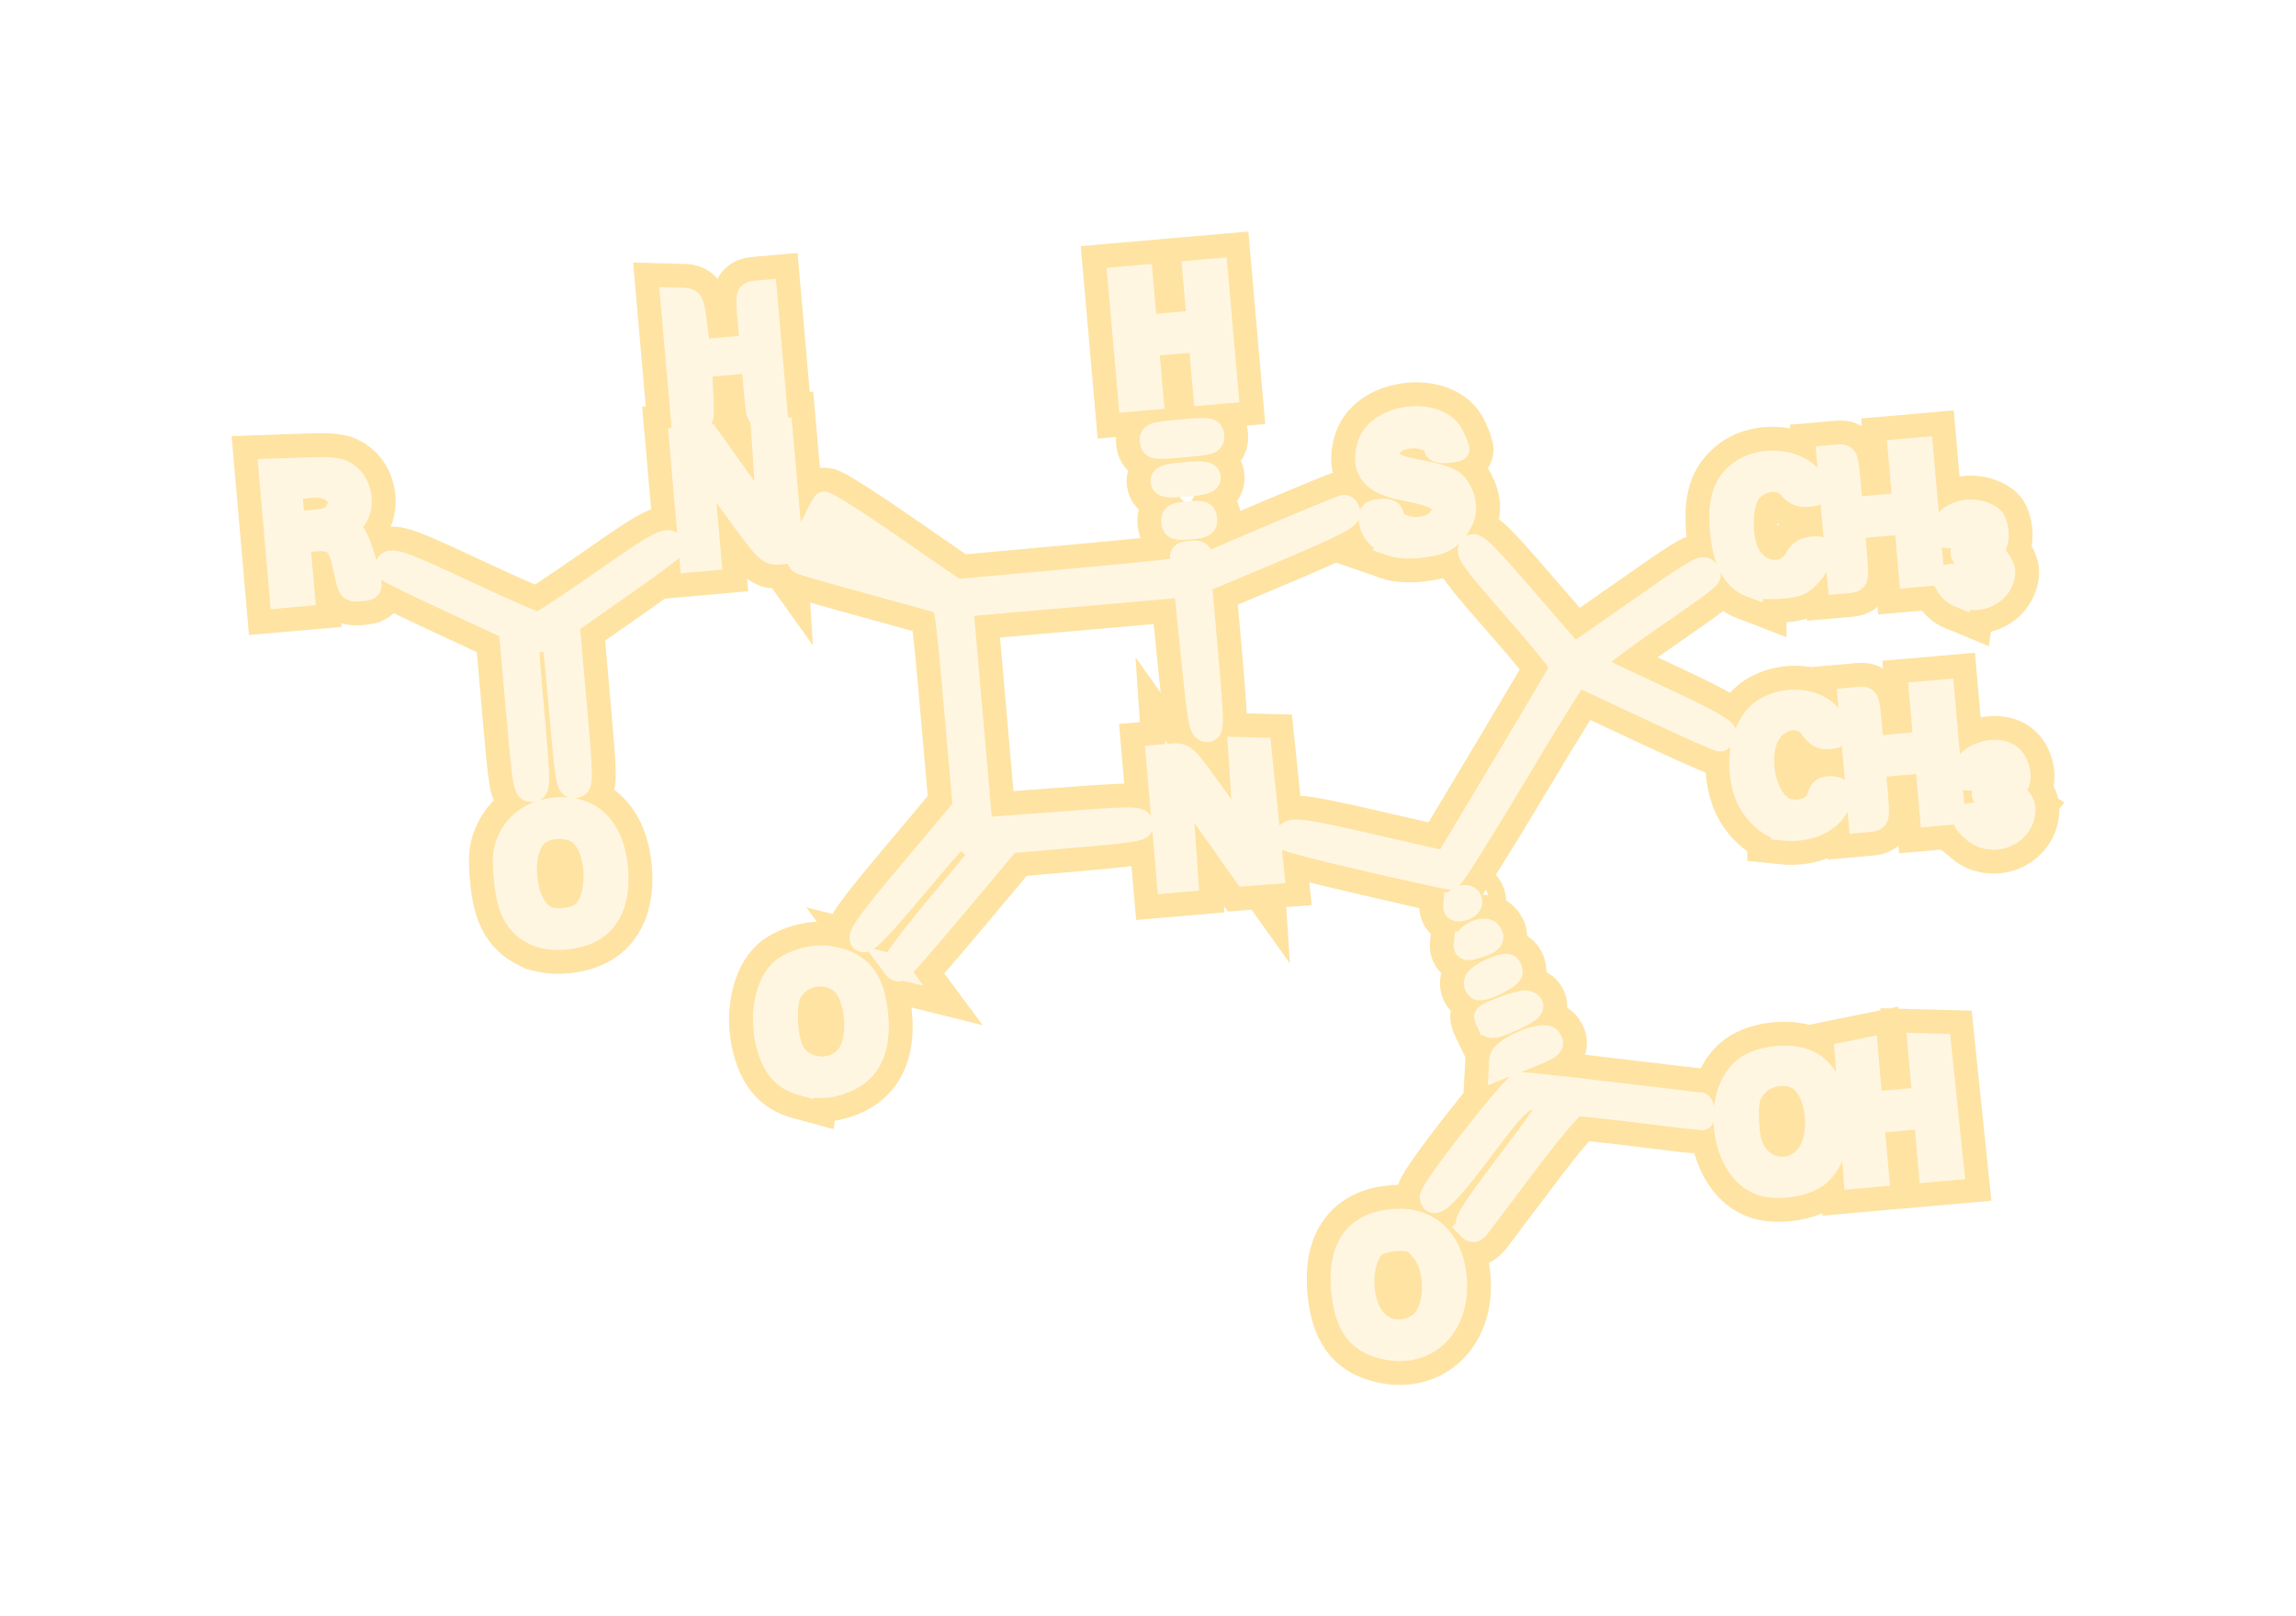
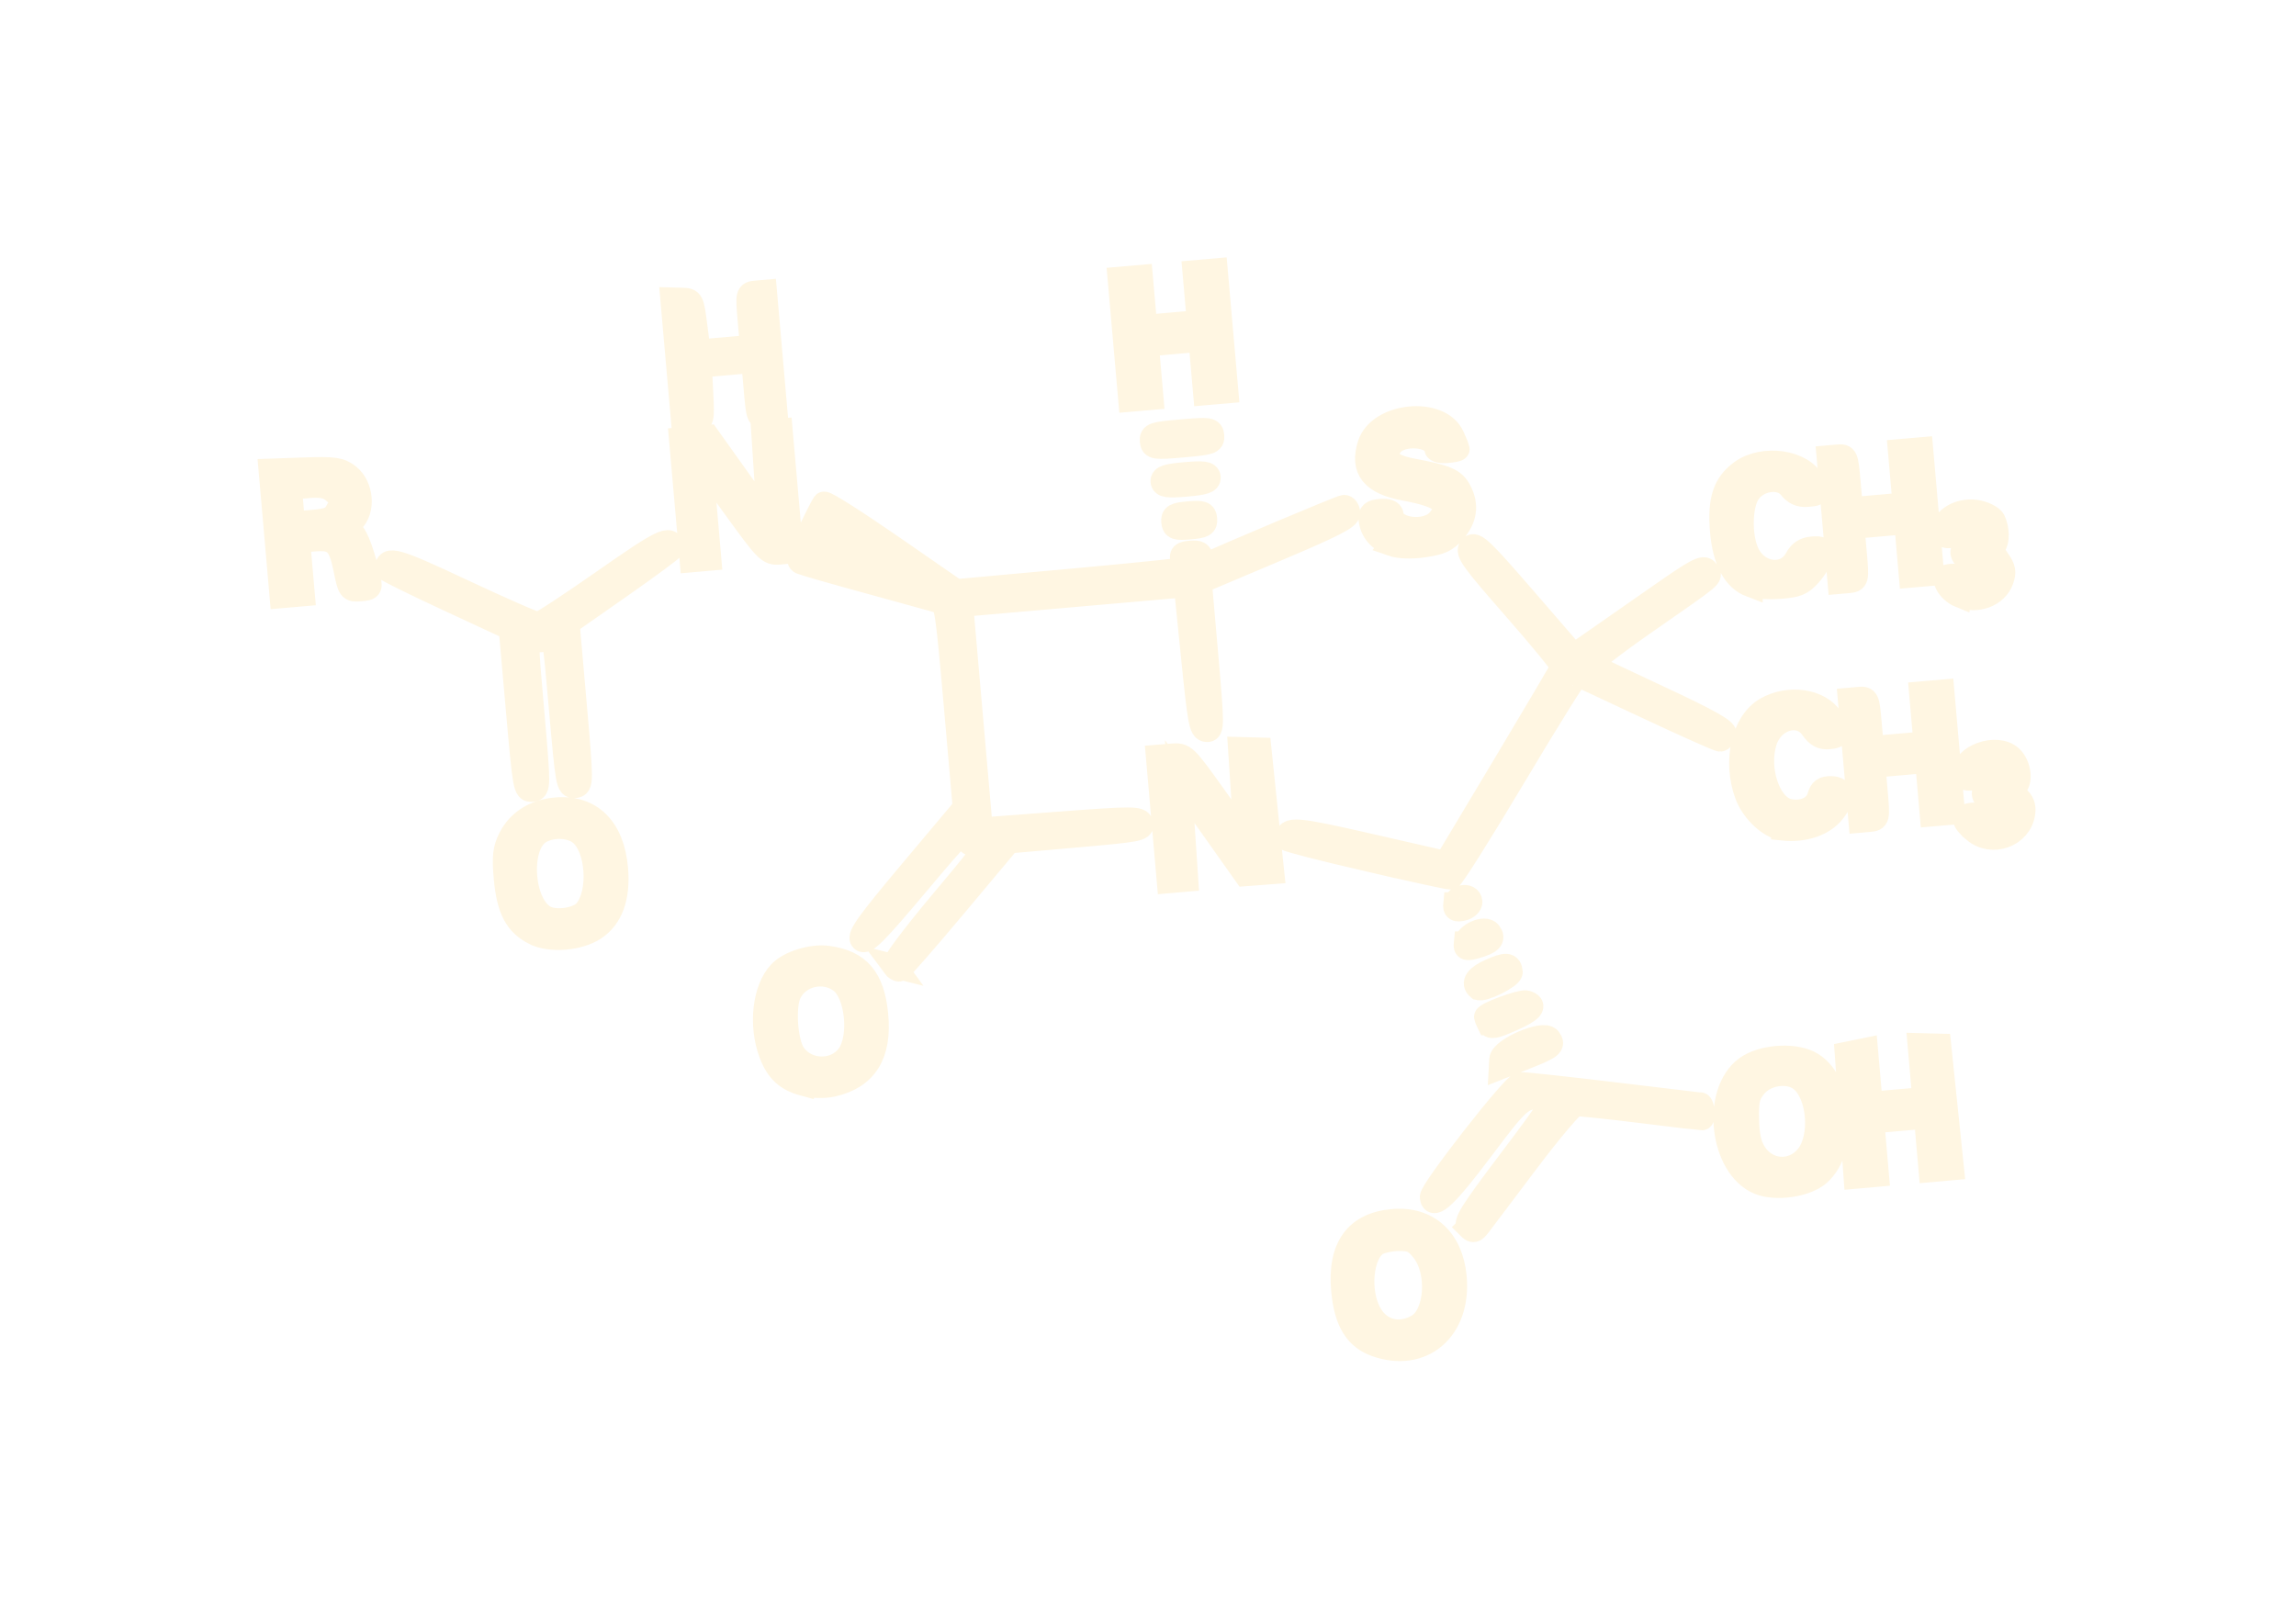
<svg xmlns="http://www.w3.org/2000/svg" xmlns:ns1="http://sodipodi.sourceforge.net/DTD/sodipodi-0.dtd" xmlns:ns2="http://www.inkscape.org/namespaces/inkscape" version="1.1" id="svg721" width="96.282" height="67.79" viewBox="0 0 96.282 67.79" ns1:docname="ExploreVoyager.svg" ns2:export-filename="SRScattering.svg" ns2:export-xdpi="72" ns2:export-ydpi="72" ns2:version="1.2.2 (732a01da63, 2022-12-09)" xml:space="preserve">
  <defs id="defs725">
    <filter ns2:collect="always" style="color-interpolation-filters:sRGB" id="filter11538" x="-0.154" y="-0.251" width="1.31" height="1.498">
      <feGaussianBlur ns2:collect="always" stdDeviation="4.046" id="feGaussianBlur11540" />
    </filter>
  </defs>
  <ns1:namedview id="namedview723" pagecolor="#505050" bordercolor="#eeeeee" borderopacity="1" ns2:showpageshadow="0" ns2:pageopacity="0" ns2:pagecheckerboard="0" ns2:deskcolor="#505050" showgrid="false" ns2:zoom="0.28652571" ns2:cx="-300.14759" ns2:cy="195.44494" ns2:current-layer="svg721" />
  <g id="g10982" ns2:label="penicillin" transform="translate(269.525,68.362)">
-     <path style="fill:#000000;stroke:#fee3a2;stroke-width:3;stroke-dasharray:none;stroke-opacity:1;filter:url(#filter11538)" d="m -211.818,-11.951 c -0.848,-0.299 -1.273,-1.004 -1.387,-2.305 -0.156,-1.783 0.549,-2.76 2.09,-2.894 1.456,-0.127 2.449,0.773 2.595,2.348 0.203,2.191 -1.354,3.536 -3.299,2.851 z m 1.736,-0.791 c 0.81,-0.458 0.937,-2.289 0.221,-3.178 -0.321,-0.398 -0.492,-0.477 -1.015,-0.469 -0.346,0.005 -0.765,0.098 -0.931,0.207 -0.652,0.426 -0.79,2.037 -0.254,2.952 0.422,0.719 1.222,0.916 1.979,0.488 z m 2.147,-4.147 c -0.177,-0.179 0.081,-0.596 1.711,-2.755 1.787,-2.368 1.895,-2.548 1.556,-2.612 -0.976,-0.184 -1.053,-0.124 -2.728,2.105 -1.449,1.929 -2.047,2.502 -2.09,2.005 -0.026,-0.296 3.431,-4.721 3.707,-4.745 0.143,-0.013 1.884,0.174 3.868,0.414 1.984,0.24 3.641,0.434 3.683,0.431 0.041,-0.004 0.087,0.128 0.101,0.292 0.014,0.164 -2e-4,0.301 -0.033,0.304 -0.032,0.003 -1.18,-0.134 -2.55,-0.304 -1.37,-0.17 -2.602,-0.299 -2.738,-0.287 -0.136,0.012 -1.052,1.092 -2.037,2.401 -0.984,1.308 -1.891,2.51 -2.015,2.671 -0.201,0.259 -0.249,0.268 -0.435,0.08 z m 12.18,-1.862 c -1.591,-0.652 -1.944,-3.784 -0.544,-4.816 0.637,-0.469 1.925,-0.582 2.634,-0.231 1.391,0.689 1.644,3.602 0.407,4.683 -0.536,0.469 -1.794,0.651 -2.498,0.363 z m 2.003,-1.092 c 0.67,-0.799 0.517,-2.65 -0.268,-3.245 -0.515,-0.39 -1.451,-0.255 -1.894,0.273 -0.306,0.365 -0.365,0.603 -0.346,1.398 0.017,0.694 0.103,1.084 0.313,1.416 0.514,0.811 1.584,0.888 2.196,0.158 z m 1.851,-1.74 -0.185,-2.583 0.407,-0.083 0.407,-0.083 0.099,1.131 0.099,1.131 1.121,-0.098 1.121,-0.098 -0.099,-1.131 -0.099,-1.131 0.415,0.011 0.415,0.011 0.267,2.575 0.267,2.575 -0.452,0.04 -0.452,0.04 -0.098,-1.121 -0.098,-1.121 -1.121,0.098 -1.121,0.098 0.098,1.121 0.098,1.121 -0.452,0.04 -0.452,0.04 z m -14.673,-2.338 c 0.024,-0.43 1.779,-1.184 2.016,-0.866 0.2,0.268 0.087,0.355 -1.042,0.8 l -0.992,0.391 z m -29.241,1.031 c -0.727,-0.196 -1.114,-0.555 -1.389,-1.29 -0.445,-1.19 -0.271,-2.706 0.392,-3.398 0.398,-0.415 1.343,-0.704 2.005,-0.613 1.3,0.179 1.882,0.865 2.029,2.39 0.16,1.662 -0.438,2.624 -1.83,2.942 -0.352,0.08 -0.839,0.068 -1.207,-0.032 z m 1.871,-1.205 c 0.553,-0.762 0.359,-2.608 -0.328,-3.112 -0.716,-0.526 -1.771,-0.275 -2.146,0.51 -0.263,0.551 -0.16,2.045 0.175,2.542 0.529,0.784 1.75,0.816 2.299,0.06 z m 26.842,-1.342 c -0.058,-0.119 -0.107,-0.238 -0.11,-0.266 -0.011,-0.127 1.483,-0.675 1.684,-0.618 0.434,0.124 0.245,0.348 -0.609,0.723 -0.744,0.326 -0.874,0.348 -0.965,0.161 z m -0.43,-1.481 c -0.252,-0.212 -0.067,-0.476 0.515,-0.733 0.649,-0.287 0.816,-0.275 0.846,0.06 0.018,0.2 -1.204,0.803 -1.36,0.673 z m -0.531,-1.877 c 0.039,-0.37 0.806,-0.709 1.004,-0.443 0.189,0.253 0.048,0.402 -0.546,0.576 -0.419,0.123 -0.484,0.104 -0.459,-0.133 z m -23.978,0.957 c -0.068,-0.091 0.761,-1.205 1.978,-2.659 2.023,-2.415 2.079,-2.501 1.612,-2.46 -0.428,0.037 -0.488,-0.005 -0.52,-0.367 -0.032,-0.364 -0.265,-0.136 -2.127,2.079 -1.681,2.001 -2.128,2.451 -2.278,2.299 -0.149,-0.151 0.27,-0.734 2.058,-2.862 l 2.245,-2.673 -0.375,-4.284 c -0.345,-3.941 -0.397,-4.291 -0.646,-4.365 -0.149,-0.045 -1.475,-0.41 -2.947,-0.813 -1.472,-0.402 -2.773,-0.775 -2.892,-0.829 -0.168,-0.076 -0.097,-0.343 0.33,-1.231 0.3,-0.624 0.584,-1.18 0.631,-1.237 0.047,-0.057 1.314,0.746 2.814,1.784 l 2.727,1.887 5.052,-0.46 c 2.778,-0.253 4.938,-0.48 4.8,-0.504 -0.139,-0.024 -0.298,-0.172 -0.354,-0.328 -0.083,-0.234 -0.024,-0.291 0.333,-0.322 0.342,-0.03 0.44,0.029 0.462,0.277 0.017,0.19 0.099,0.281 0.208,0.228 0.729,-0.35 5.629,-2.413 5.761,-2.424 0.091,-0.008 0.174,0.103 0.185,0.247 0.015,0.209 -0.616,0.531 -3.101,1.581 l -3.121,1.319 0.273,3.122 c 0.253,2.893 0.254,3.12 0.007,3.095 -0.241,-0.025 -0.294,-0.309 -0.572,-3.049 l -0.305,-3.022 -4.706,0.412 -4.706,0.412 0.412,4.707 0.412,4.707 3.328,-0.251 c 3.032,-0.229 3.335,-0.228 3.401,0.006 0.068,0.238 -0.141,0.276 -2.743,0.504 l -2.816,0.247 -2.247,2.683 c -1.236,1.475 -2.295,2.687 -2.352,2.692 -0.058,0.005 -0.158,-0.061 -0.222,-0.148 z m 23.537,-2.598 c 0.035,-0.335 0.614,-0.43 0.642,-0.106 0.011,0.123 -0.136,0.26 -0.326,0.304 -0.268,0.062 -0.339,0.018 -0.317,-0.198 z m 21.768,-3.08 c -0.508,-0.427 -0.525,-0.639 -0.053,-0.68 0.206,-0.018 0.379,0.032 0.386,0.112 0.007,0.079 0.152,0.204 0.322,0.277 0.248,0.106 0.369,0.062 0.607,-0.223 l 0.298,-0.355 -0.364,-0.245 c -0.2,-0.135 -0.457,-0.237 -0.571,-0.227 -0.114,0.01 -0.217,-0.083 -0.227,-0.206 -0.011,-0.123 0.101,-0.235 0.249,-0.248 0.62,-0.054 0.796,-0.877 0.215,-1.007 -0.244,-0.054 -0.399,0.019 -0.566,0.265 -0.265,0.393 -0.696,0.487 -0.725,0.158 -0.065,-0.74 1.374,-1.255 1.968,-0.705 0.354,0.328 0.442,1.035 0.156,1.252 -0.178,0.136 -0.163,0.196 0.107,0.423 0.225,0.189 0.298,0.38 0.256,0.671 -0.138,0.944 -1.311,1.366 -2.058,0.739 z m -25.461,1.203 c -1.84,-0.426 -3.347,-0.813 -3.35,-0.86 -0.028,-0.468 0.321,-0.441 3.425,0.269 l 3.231,0.739 2.424,-4.048 c 1.333,-2.226 2.441,-4.106 2.462,-4.177 0.021,-0.071 -0.88,-1.176 -2.002,-2.455 -1.767,-2.015 -2.013,-2.357 -1.845,-2.558 0.169,-0.201 0.471,0.087 2.258,2.153 l 2.063,2.385 0.799,-0.553 c 0.439,-0.304 1.659,-1.155 2.711,-1.891 1.629,-1.14 1.935,-1.305 2.067,-1.112 0.184,0.27 0.414,0.077 -2.615,2.19 -1.311,0.915 -2.327,1.705 -2.257,1.756 0.07,0.051 1.378,0.675 2.907,1.386 2.003,0.932 2.762,1.357 2.716,1.518 -0.035,0.123 -0.119,0.229 -0.187,0.235 -0.067,0.006 -1.418,-0.596 -3.001,-1.338 -1.583,-0.742 -2.921,-1.368 -2.974,-1.392 -0.052,-0.024 -1.241,1.881 -2.642,4.233 -1.401,2.352 -2.615,4.281 -2.697,4.285 -0.082,0.005 -1.655,-0.34 -3.494,-0.766 z m -34.898,3.104 c -0.776,-0.385 -1.106,-1.007 -1.224,-2.309 -0.083,-0.908 -0.046,-1.23 0.19,-1.695 0.352,-0.695 1.036,-1.124 1.914,-1.201 1.455,-0.127 2.378,0.782 2.528,2.49 0.104,1.191 -0.209,2.053 -0.914,2.514 -0.657,0.43 -1.838,0.525 -2.493,0.201 z m 2.125,-0.938 c 0.642,-0.765 0.523,-2.636 -0.207,-3.248 -0.418,-0.35 -1.244,-0.374 -1.74,-0.05 -0.921,0.602 -0.722,3.101 0.284,3.574 0.469,0.221 1.371,0.071 1.663,-0.276 z m 50.217,-3.458 c -0.55,-0.057 -1.273,-0.733 -1.528,-1.428 -0.513,-1.399 -0.147,-3.025 0.807,-3.584 0.952,-0.558 2.263,-0.367 2.749,0.402 0.382,0.603 0.363,0.741 -0.11,0.781 -0.3,0.025 -0.491,-0.08 -0.705,-0.39 -0.514,-0.744 -1.655,-0.421 -1.967,0.557 -0.367,1.152 0.145,2.699 0.962,2.904 0.586,0.147 1.166,-0.104 1.296,-0.562 0.088,-0.31 0.198,-0.39 0.526,-0.381 0.496,0.013 0.529,0.409 0.084,0.982 -0.416,0.536 -1.228,0.812 -2.114,0.72 z m -25.991,-0.405 -0.229,-2.616 0.561,-0.046 c 0.559,-0.046 0.565,-0.04 1.849,1.757 l 1.288,1.803 -0.126,-1.918 -0.126,-1.918 0.411,0.011 0.411,0.011 0.267,2.575 0.267,2.575 -0.565,0.043 -0.565,0.043 -1.376,-1.944 -1.376,-1.944 0.139,2.059 0.138,2.059 -0.37,0.032 -0.37,0.032 -0.229,-2.616 z m 29.011,-2.466 -0.223,-2.542 0.374,-0.033 c 0.363,-0.032 0.376,-0.003 0.465,1.014 l 0.092,1.047 1.121,-0.098 1.121,-0.098 -0.092,-1.047 -0.092,-1.047 0.449,-0.039 0.449,-0.039 0.223,2.542 0.223,2.542 -0.449,0.039 -0.449,0.039 -0.098,-1.121 -0.098,-1.121 -1.121,0.098 -1.121,0.098 0.098,1.121 c 0.096,1.096 0.09,1.122 -0.276,1.154 l -0.374,0.033 z m -56.081,-2.13 -0.3,-3.401 -2.589,-1.201 c -1.424,-0.66 -2.591,-1.236 -2.594,-1.279 -0.03,-0.52 0.359,-0.408 3.178,0.917 1.636,0.769 3.061,1.391 3.168,1.383 0.107,-0.008 1.354,-0.827 2.771,-1.819 2.423,-1.697 2.794,-1.876 2.853,-1.377 0.005,0.044 -0.981,0.773 -2.191,1.62 l -2.2,1.539 0.298,3.405 c 0.29,3.305 0.289,3.406 -7.6e-4,3.431 -0.29,0.025 -0.308,-0.073 -0.581,-3.193 -0.278,-3.173 -0.286,-3.217 -0.567,-3.033 -0.203,0.132 -0.376,0.147 -0.598,0.052 -0.309,-0.132 -0.309,-0.088 -0.031,3.086 0.273,3.12 0.273,3.22 -0.017,3.246 -0.29,0.025 -0.308,-0.074 -0.599,-3.375 z m 60.464,-4.772 c -0.206,-0.084 -0.443,-0.3 -0.527,-0.479 -0.131,-0.279 -0.102,-0.33 0.201,-0.357 0.194,-0.017 0.403,0.071 0.463,0.195 0.072,0.148 0.252,0.197 0.518,0.143 0.321,-0.066 0.41,-0.172 0.419,-0.5 0.01,-0.36 -0.053,-0.424 -0.455,-0.469 -0.616,-0.068 -0.693,-0.556 -0.107,-0.676 0.323,-0.066 0.4,-0.16 0.374,-0.457 -0.039,-0.446 -0.568,-0.547 -0.837,-0.16 -0.206,0.297 -0.727,0.374 -0.747,0.11 -0.043,-0.576 0.758,-1.024 1.514,-0.845 0.276,0.065 0.551,0.218 0.611,0.34 0.169,0.346 0.18,0.868 0.024,1.054 -0.099,0.118 -0.05,0.302 0.16,0.603 0.25,0.359 0.277,0.503 0.157,0.841 -0.228,0.645 -1.049,0.949 -1.768,0.655 z m -8.757,-0.433 c -0.691,-0.262 -1.105,-1.039 -1.21,-2.27 -0.11,-1.303 0.106,-1.973 0.803,-2.487 0.922,-0.68 2.588,-0.441 3.01,0.43 0.244,0.503 0.247,0.496 -0.241,0.538 -0.298,0.026 -0.519,-0.074 -0.715,-0.322 -0.399,-0.506 -1.378,-0.359 -1.761,0.264 -0.326,0.529 -0.35,1.748 -0.048,2.449 0.416,0.967 1.623,1.131 2.079,0.282 0.146,-0.271 0.347,-0.405 0.652,-0.431 0.387,-0.034 0.433,0.004 0.374,0.306 -0.037,0.19 -0.248,0.547 -0.47,0.794 -0.346,0.386 -0.524,0.459 -1.261,0.515 -0.472,0.036 -1.017,0.005 -1.212,-0.069 z m 3.49,-2.757 -0.229,-2.616 0.374,-0.033 c 0.365,-0.032 0.376,-0.008 0.472,1.089 l 0.098,1.121 1.121,-0.098 1.121,-0.098 -0.098,-1.121 -0.098,-1.121 0.449,-0.039 0.449,-0.039 0.229,2.616 0.229,2.616 -0.449,0.039 -0.449,0.039 -0.098,-1.121 -0.098,-1.121 -1.121,0.098 -1.121,0.098 0.098,1.121 c 0.096,1.096 0.09,1.122 -0.276,1.154 l -0.374,0.033 z m -18.541,1.036 c -0.532,-0.187 -0.852,-0.565 -0.895,-1.056 -0.021,-0.243 0.068,-0.317 0.421,-0.348 0.276,-0.024 0.455,0.038 0.466,0.162 0.058,0.661 1.478,0.824 1.978,0.227 0.56,-0.667 0.18,-1.016 -1.426,-1.311 -1.358,-0.249 -1.815,-0.819 -1.485,-1.853 0.409,-1.285 2.951,-1.537 3.487,-0.345 0.117,0.26 0.214,0.496 0.217,0.524 0.003,0.029 -0.197,0.07 -0.444,0.092 -0.247,0.022 -0.454,-0.023 -0.461,-0.1 -0.052,-0.595 -1.466,-0.713 -1.887,-0.158 -0.398,0.525 -0.107,0.875 0.882,1.062 1.455,0.274 1.749,0.402 1.994,0.87 0.313,0.597 0.232,1.158 -0.247,1.705 -0.322,0.368 -0.558,0.477 -1.253,0.578 -0.525,0.077 -1.046,0.058 -1.348,-0.048 z m -9.171,-0.944 c -0.022,-0.255 0.073,-0.308 0.647,-0.358 0.573,-0.05 0.677,-0.015 0.699,0.24 0.022,0.255 -0.073,0.308 -0.647,0.358 -0.573,0.05 -0.677,0.015 -0.699,-0.24 z m -37.621,0.488 -0.231,-2.637 1.433,-0.05 c 1.231,-0.043 1.489,-0.006 1.831,0.263 0.567,0.446 0.652,1.452 0.161,1.912 -0.268,0.252 -0.297,0.341 -0.124,0.391 0.228,0.065 0.491,0.681 0.769,1.802 0.154,0.621 0.152,0.627 -0.299,0.666 -0.445,0.039 -0.458,0.021 -0.636,-0.858 -0.222,-1.093 -0.449,-1.307 -1.311,-1.231 l -0.662,0.058 0.098,1.121 0.098,1.121 -0.449,0.039 -0.449,0.039 z m 2.548,-0.914 c 0.262,-0.454 0.25,-0.53 -0.142,-0.858 -0.238,-0.2 -0.525,-0.255 -1.073,-0.207 l -0.748,0.065 0.066,0.748 0.066,0.748 0.814,-0.071 c 0.671,-0.059 0.849,-0.133 1.017,-0.424 z m 14.654,-0.497 -0.223,-2.542 0.568,-0.05 0.568,-0.05 1.28,1.794 1.28,1.794 -0.124,-1.896 -0.124,-1.896 0.369,-0.032 0.369,-0.032 0.223,2.542 0.223,2.542 -0.488,0.043 c -0.468,0.041 -0.547,-0.038 -1.898,-1.905 l -1.41,-1.948 0.179,2.056 0.179,2.056 -0.374,0.033 -0.374,0.033 -0.223,-2.542 z m 19.97,-0.77 c -0.015,-0.176 0.188,-0.242 0.952,-0.309 0.764,-0.067 0.976,-0.037 0.991,0.139 0.015,0.176 -0.188,0.242 -0.952,0.309 -0.764,0.067 -0.976,0.037 -0.991,-0.139 z m -0.45,-1.693 c -0.024,-0.276 0.073,-0.308 1.245,-0.41 1.171,-0.103 1.273,-0.088 1.297,0.188 0.024,0.276 -0.073,0.308 -1.245,0.41 -1.171,0.103 -1.273,0.088 -1.297,-0.188 z m -1.127,-4.27 -0.223,-2.542 0.449,-0.039 0.449,-0.039 0.092,1.047 0.092,1.047 1.121,-0.098 1.121,-0.098 -0.092,-1.047 -0.092,-1.047 0.449,-0.039 0.449,-0.039 0.223,2.542 0.223,2.542 -0.449,0.039 -0.449,0.039 -0.098,-1.121 -0.098,-1.121 -1.121,0.098 -1.121,0.098 0.098,1.121 0.098,1.121 -0.449,0.039 -0.449,0.039 z m -18.747,0.964 -0.231,-2.636 0.415,0.011 c 0.406,0.011 0.418,0.036 0.554,1.091 l 0.139,1.08 1.115,-0.098 1.115,-0.098 -0.098,-1.121 c -0.096,-1.096 -0.09,-1.122 0.276,-1.154 l 0.374,-0.033 0.229,2.616 0.229,2.616 -0.374,0.033 c -0.368,0.032 -0.376,0.013 -0.479,-1.163 l -0.105,-1.196 -1.115,0.098 -1.115,0.098 0.058,1.162 c 0.057,1.144 0.051,1.164 -0.349,1.246 l -0.407,0.083 z" id="path533" />
    <path style="fill:#fff6e2;fill-opacity:1;stroke:#fff6e2;stroke-width:1;stroke-opacity:1" d="m -211.818,-11.951 c -0.848,-0.299 -1.273,-1.004 -1.387,-2.305 -0.156,-1.783 0.549,-2.76 2.09,-2.894 1.456,-0.127 2.449,0.773 2.595,2.348 0.203,2.191 -1.354,3.536 -3.299,2.851 z m 1.736,-0.791 c 0.81,-0.458 0.937,-2.289 0.221,-3.178 -0.321,-0.398 -0.492,-0.477 -1.015,-0.469 -0.346,0.005 -0.765,0.098 -0.931,0.207 -0.652,0.426 -0.79,2.037 -0.254,2.952 0.422,0.719 1.222,0.916 1.979,0.488 z m 2.147,-4.147 c -0.177,-0.179 0.081,-0.596 1.711,-2.755 1.787,-2.368 1.895,-2.548 1.556,-2.612 -0.976,-0.184 -1.053,-0.124 -2.728,2.105 -1.449,1.929 -2.047,2.502 -2.09,2.005 -0.026,-0.296 3.431,-4.721 3.707,-4.745 0.143,-0.013 1.884,0.174 3.868,0.414 1.984,0.24 3.641,0.434 3.683,0.431 0.041,-0.004 0.087,0.128 0.101,0.292 0.014,0.164 -2e-4,0.301 -0.033,0.304 -0.032,0.003 -1.18,-0.134 -2.55,-0.304 -1.37,-0.17 -2.602,-0.299 -2.738,-0.287 -0.136,0.012 -1.052,1.092 -2.037,2.401 -0.984,1.308 -1.891,2.51 -2.015,2.671 -0.201,0.259 -0.249,0.268 -0.435,0.08 z m 12.18,-1.862 c -1.591,-0.652 -1.944,-3.784 -0.544,-4.816 0.637,-0.469 1.925,-0.582 2.634,-0.231 1.391,0.689 1.644,3.602 0.407,4.683 -0.536,0.469 -1.794,0.651 -2.498,0.363 z m 2.003,-1.092 c 0.67,-0.799 0.517,-2.65 -0.268,-3.245 -0.515,-0.39 -1.451,-0.255 -1.894,0.273 -0.306,0.365 -0.365,0.603 -0.346,1.398 0.017,0.694 0.103,1.084 0.313,1.416 0.514,0.811 1.584,0.888 2.196,0.158 z m 1.851,-1.74 -0.185,-2.583 0.407,-0.083 0.407,-0.083 0.099,1.131 0.099,1.131 1.121,-0.098 1.121,-0.098 -0.099,-1.131 -0.099,-1.131 0.415,0.011 0.415,0.011 0.267,2.575 0.267,2.575 -0.452,0.04 -0.452,0.04 -0.098,-1.121 -0.098,-1.121 -1.121,0.098 -1.121,0.098 0.098,1.121 0.098,1.121 -0.452,0.04 -0.452,0.04 z m -14.673,-2.338 c 0.024,-0.43 1.779,-1.184 2.016,-0.866 0.2,0.268 0.087,0.355 -1.042,0.8 l -0.992,0.391 z m -29.241,1.031 c -0.727,-0.196 -1.114,-0.555 -1.389,-1.29 -0.445,-1.19 -0.271,-2.706 0.392,-3.398 0.398,-0.415 1.343,-0.704 2.005,-0.613 1.3,0.179 1.882,0.865 2.029,2.39 0.16,1.662 -0.438,2.624 -1.83,2.942 -0.352,0.08 -0.839,0.068 -1.207,-0.032 z m 1.871,-1.205 c 0.553,-0.762 0.359,-2.608 -0.328,-3.112 -0.716,-0.526 -1.771,-0.275 -2.146,0.51 -0.263,0.551 -0.16,2.045 0.175,2.542 0.529,0.784 1.75,0.816 2.299,0.06 z m 26.842,-1.342 c -0.058,-0.119 -0.107,-0.238 -0.11,-0.266 -0.011,-0.127 1.483,-0.675 1.684,-0.618 0.434,0.124 0.245,0.348 -0.609,0.723 -0.744,0.326 -0.874,0.348 -0.965,0.161 z m -0.43,-1.481 c -0.252,-0.212 -0.067,-0.476 0.515,-0.733 0.649,-0.287 0.816,-0.275 0.846,0.06 0.018,0.2 -1.204,0.803 -1.36,0.673 z m -0.531,-1.877 c 0.039,-0.37 0.806,-0.709 1.004,-0.443 0.189,0.253 0.048,0.402 -0.546,0.576 -0.419,0.123 -0.484,0.104 -0.459,-0.133 z m -23.978,0.957 c -0.068,-0.091 0.761,-1.205 1.978,-2.659 2.023,-2.415 2.079,-2.501 1.612,-2.46 -0.428,0.037 -0.488,-0.005 -0.52,-0.367 -0.032,-0.364 -0.265,-0.136 -2.127,2.079 -1.681,2.001 -2.128,2.451 -2.278,2.299 -0.149,-0.151 0.27,-0.734 2.058,-2.862 l 2.245,-2.673 -0.375,-4.284 c -0.345,-3.941 -0.397,-4.291 -0.646,-4.365 -0.149,-0.045 -1.475,-0.41 -2.947,-0.813 -1.472,-0.402 -2.773,-0.775 -2.892,-0.829 -0.168,-0.076 -0.097,-0.343 0.33,-1.231 0.3,-0.624 0.584,-1.18 0.631,-1.237 0.047,-0.057 1.314,0.746 2.814,1.784 l 2.727,1.887 5.052,-0.46 c 2.778,-0.253 4.938,-0.48 4.8,-0.504 -0.139,-0.024 -0.298,-0.172 -0.354,-0.328 -0.083,-0.234 -0.024,-0.291 0.333,-0.322 0.342,-0.03 0.44,0.029 0.462,0.277 0.017,0.19 0.099,0.281 0.208,0.228 0.729,-0.35 5.629,-2.413 5.761,-2.424 0.091,-0.008 0.174,0.103 0.185,0.247 0.015,0.209 -0.616,0.531 -3.101,1.581 l -3.121,1.319 0.273,3.122 c 0.253,2.893 0.254,3.12 0.007,3.095 -0.241,-0.025 -0.294,-0.309 -0.572,-3.049 l -0.305,-3.022 -4.706,0.412 -4.706,0.412 0.412,4.707 0.412,4.707 3.328,-0.251 c 3.032,-0.229 3.335,-0.228 3.401,0.006 0.068,0.238 -0.141,0.276 -2.743,0.504 l -2.816,0.247 -2.247,2.683 c -1.236,1.475 -2.295,2.687 -2.352,2.692 -0.058,0.005 -0.158,-0.061 -0.222,-0.148 z m 23.537,-2.598 c 0.035,-0.335 0.614,-0.43 0.642,-0.106 0.011,0.123 -0.136,0.26 -0.326,0.304 -0.268,0.062 -0.339,0.018 -0.317,-0.198 z m 21.768,-3.08 c -0.508,-0.427 -0.525,-0.639 -0.053,-0.68 0.206,-0.018 0.379,0.032 0.386,0.112 0.007,0.079 0.152,0.204 0.322,0.277 0.248,0.106 0.369,0.062 0.607,-0.223 l 0.298,-0.355 -0.364,-0.245 c -0.2,-0.135 -0.457,-0.237 -0.571,-0.227 -0.114,0.01 -0.217,-0.083 -0.227,-0.206 -0.011,-0.123 0.101,-0.235 0.249,-0.248 0.62,-0.054 0.796,-0.877 0.215,-1.007 -0.244,-0.054 -0.399,0.019 -0.566,0.265 -0.265,0.393 -0.696,0.487 -0.725,0.158 -0.065,-0.74 1.374,-1.255 1.968,-0.705 0.354,0.328 0.442,1.035 0.156,1.252 -0.178,0.136 -0.163,0.196 0.107,0.423 0.225,0.189 0.298,0.38 0.256,0.671 -0.138,0.944 -1.311,1.366 -2.058,0.739 z m -25.461,1.203 c -1.84,-0.426 -3.347,-0.813 -3.35,-0.86 -0.028,-0.468 0.321,-0.441 3.425,0.269 l 3.231,0.739 2.424,-4.048 c 1.333,-2.226 2.441,-4.106 2.462,-4.177 0.021,-0.071 -0.88,-1.176 -2.002,-2.455 -1.767,-2.015 -2.013,-2.357 -1.845,-2.558 0.169,-0.201 0.471,0.087 2.258,2.153 l 2.063,2.385 0.799,-0.553 c 0.439,-0.304 1.659,-1.155 2.711,-1.891 1.629,-1.14 1.935,-1.305 2.067,-1.112 0.184,0.27 0.414,0.077 -2.615,2.19 -1.311,0.915 -2.327,1.705 -2.257,1.756 0.07,0.051 1.378,0.675 2.907,1.386 2.003,0.932 2.762,1.357 2.716,1.518 -0.035,0.123 -0.119,0.229 -0.187,0.235 -0.067,0.006 -1.418,-0.596 -3.001,-1.338 -1.583,-0.742 -2.921,-1.368 -2.974,-1.392 -0.052,-0.024 -1.241,1.881 -2.642,4.233 -1.401,2.352 -2.615,4.281 -2.697,4.285 -0.082,0.005 -1.655,-0.34 -3.494,-0.766 z m -34.898,3.104 c -0.776,-0.385 -1.106,-1.007 -1.224,-2.309 -0.083,-0.908 -0.046,-1.23 0.19,-1.695 0.352,-0.695 1.036,-1.124 1.914,-1.201 1.455,-0.127 2.378,0.782 2.528,2.49 0.104,1.191 -0.209,2.053 -0.914,2.514 -0.657,0.43 -1.838,0.525 -2.493,0.201 z m 2.125,-0.938 c 0.642,-0.765 0.523,-2.636 -0.207,-3.248 -0.418,-0.35 -1.244,-0.374 -1.74,-0.05 -0.921,0.602 -0.722,3.101 0.284,3.574 0.469,0.221 1.371,0.071 1.663,-0.276 z m 50.217,-3.458 c -0.55,-0.057 -1.273,-0.733 -1.528,-1.428 -0.513,-1.399 -0.147,-3.025 0.807,-3.584 0.952,-0.558 2.263,-0.367 2.749,0.402 0.382,0.603 0.363,0.741 -0.11,0.781 -0.3,0.025 -0.491,-0.08 -0.705,-0.39 -0.514,-0.744 -1.655,-0.421 -1.967,0.557 -0.367,1.152 0.145,2.699 0.962,2.904 0.586,0.147 1.166,-0.104 1.296,-0.562 0.088,-0.31 0.198,-0.39 0.526,-0.381 0.496,0.013 0.529,0.409 0.084,0.982 -0.416,0.536 -1.228,0.812 -2.114,0.72 z m -25.991,-0.405 -0.229,-2.616 0.561,-0.046 c 0.559,-0.046 0.565,-0.04 1.849,1.757 l 1.288,1.803 -0.126,-1.918 -0.126,-1.918 0.411,0.011 0.411,0.011 0.267,2.575 0.267,2.575 -0.565,0.043 -0.565,0.043 -1.376,-1.944 -1.376,-1.944 0.139,2.059 0.138,2.059 -0.37,0.032 -0.37,0.032 -0.229,-2.616 z m 29.011,-2.466 -0.223,-2.542 0.374,-0.033 c 0.363,-0.032 0.376,-0.003 0.465,1.014 l 0.092,1.047 1.121,-0.098 1.121,-0.098 -0.092,-1.047 -0.092,-1.047 0.449,-0.039 0.449,-0.039 0.223,2.542 0.223,2.542 -0.449,0.039 -0.449,0.039 -0.098,-1.121 -0.098,-1.121 -1.121,0.098 -1.121,0.098 0.098,1.121 c 0.096,1.096 0.09,1.122 -0.276,1.154 l -0.374,0.033 z m -56.081,-2.13 -0.3,-3.401 -2.589,-1.201 c -1.424,-0.66 -2.591,-1.236 -2.594,-1.279 -0.03,-0.52 0.359,-0.408 3.178,0.917 1.636,0.769 3.061,1.391 3.168,1.383 0.107,-0.008 1.354,-0.827 2.771,-1.819 2.423,-1.697 2.794,-1.876 2.853,-1.377 0.005,0.044 -0.981,0.773 -2.191,1.62 l -2.2,1.539 0.298,3.405 c 0.29,3.305 0.289,3.406 -7.6e-4,3.431 -0.29,0.025 -0.308,-0.073 -0.581,-3.193 -0.278,-3.173 -0.286,-3.217 -0.567,-3.033 -0.203,0.132 -0.376,0.147 -0.598,0.052 -0.309,-0.132 -0.309,-0.088 -0.031,3.086 0.273,3.12 0.273,3.22 -0.017,3.246 -0.29,0.025 -0.308,-0.074 -0.599,-3.375 z m 60.464,-4.772 c -0.206,-0.084 -0.443,-0.3 -0.527,-0.479 -0.131,-0.279 -0.102,-0.33 0.201,-0.357 0.194,-0.017 0.403,0.071 0.463,0.195 0.072,0.148 0.252,0.197 0.518,0.143 0.321,-0.066 0.41,-0.172 0.419,-0.5 0.01,-0.36 -0.053,-0.424 -0.455,-0.469 -0.616,-0.068 -0.693,-0.556 -0.107,-0.676 0.323,-0.066 0.4,-0.16 0.374,-0.457 -0.039,-0.446 -0.568,-0.547 -0.837,-0.16 -0.206,0.297 -0.727,0.374 -0.747,0.11 -0.043,-0.576 0.758,-1.024 1.514,-0.845 0.276,0.065 0.551,0.218 0.611,0.34 0.169,0.346 0.18,0.868 0.024,1.054 -0.099,0.118 -0.05,0.302 0.16,0.603 0.25,0.359 0.277,0.503 0.157,0.841 -0.228,0.645 -1.049,0.949 -1.768,0.655 z m -8.757,-0.433 c -0.691,-0.262 -1.105,-1.039 -1.21,-2.27 -0.11,-1.303 0.106,-1.973 0.803,-2.487 0.922,-0.68 2.588,-0.441 3.01,0.43 0.244,0.503 0.247,0.496 -0.241,0.538 -0.298,0.026 -0.519,-0.074 -0.715,-0.322 -0.399,-0.506 -1.378,-0.359 -1.761,0.264 -0.326,0.529 -0.35,1.748 -0.048,2.449 0.416,0.967 1.623,1.131 2.079,0.282 0.146,-0.271 0.347,-0.405 0.652,-0.431 0.387,-0.034 0.433,0.004 0.374,0.306 -0.037,0.19 -0.248,0.547 -0.47,0.794 -0.346,0.386 -0.524,0.459 -1.261,0.515 -0.472,0.036 -1.017,0.005 -1.212,-0.069 z m 3.49,-2.757 -0.229,-2.616 0.374,-0.033 c 0.365,-0.032 0.376,-0.008 0.472,1.089 l 0.098,1.121 1.121,-0.098 1.121,-0.098 -0.098,-1.121 -0.098,-1.121 0.449,-0.039 0.449,-0.039 0.229,2.616 0.229,2.616 -0.449,0.039 -0.449,0.039 -0.098,-1.121 -0.098,-1.121 -1.121,0.098 -1.121,0.098 0.098,1.121 c 0.096,1.096 0.09,1.122 -0.276,1.154 l -0.374,0.033 z m -18.541,1.036 c -0.532,-0.187 -0.852,-0.565 -0.895,-1.056 -0.021,-0.243 0.068,-0.317 0.421,-0.348 0.276,-0.024 0.455,0.038 0.466,0.162 0.058,0.661 1.478,0.824 1.978,0.227 0.56,-0.667 0.18,-1.016 -1.426,-1.311 -1.358,-0.249 -1.815,-0.819 -1.485,-1.853 0.409,-1.285 2.951,-1.537 3.487,-0.345 0.117,0.26 0.214,0.496 0.217,0.524 0.003,0.029 -0.197,0.07 -0.444,0.092 -0.247,0.022 -0.454,-0.023 -0.461,-0.1 -0.052,-0.595 -1.466,-0.713 -1.887,-0.158 -0.398,0.525 -0.107,0.875 0.882,1.062 1.455,0.274 1.749,0.402 1.994,0.87 0.313,0.597 0.232,1.158 -0.247,1.705 -0.322,0.368 -0.558,0.477 -1.253,0.578 -0.525,0.077 -1.046,0.058 -1.348,-0.048 z m -9.171,-0.944 c -0.022,-0.255 0.073,-0.308 0.647,-0.358 0.573,-0.05 0.677,-0.015 0.699,0.24 0.022,0.255 -0.073,0.308 -0.647,0.358 -0.573,0.05 -0.677,0.015 -0.699,-0.24 z m -37.621,0.488 -0.231,-2.637 1.433,-0.05 c 1.231,-0.043 1.489,-0.006 1.831,0.263 0.567,0.446 0.652,1.452 0.161,1.912 -0.268,0.252 -0.297,0.341 -0.124,0.391 0.228,0.065 0.491,0.681 0.769,1.802 0.154,0.621 0.152,0.627 -0.299,0.666 -0.445,0.039 -0.458,0.021 -0.636,-0.858 -0.222,-1.093 -0.449,-1.307 -1.311,-1.231 l -0.662,0.058 0.098,1.121 0.098,1.121 -0.449,0.039 -0.449,0.039 z m 2.548,-0.914 c 0.262,-0.454 0.25,-0.53 -0.142,-0.858 -0.238,-0.2 -0.525,-0.255 -1.073,-0.207 l -0.748,0.065 0.066,0.748 0.066,0.748 0.814,-0.071 c 0.671,-0.059 0.849,-0.133 1.017,-0.424 z m 14.654,-0.497 -0.223,-2.542 0.568,-0.05 0.568,-0.05 1.28,1.794 1.28,1.794 -0.124,-1.896 -0.124,-1.896 0.369,-0.032 0.369,-0.032 0.223,2.542 0.223,2.542 -0.488,0.043 c -0.468,0.041 -0.547,-0.038 -1.898,-1.905 l -1.41,-1.948 0.179,2.056 0.179,2.056 -0.374,0.033 -0.374,0.033 -0.223,-2.542 z m 19.97,-0.77 c -0.015,-0.176 0.188,-0.242 0.952,-0.309 0.764,-0.067 0.976,-0.037 0.991,0.139 0.015,0.176 -0.188,0.242 -0.952,0.309 -0.764,0.067 -0.976,0.037 -0.991,-0.139 z m -0.45,-1.693 c -0.024,-0.276 0.073,-0.308 1.245,-0.41 1.171,-0.103 1.273,-0.088 1.297,0.188 0.024,0.276 -0.073,0.308 -1.245,0.41 -1.171,0.103 -1.273,0.088 -1.297,-0.188 z m -1.127,-4.27 -0.223,-2.542 0.449,-0.039 0.449,-0.039 0.092,1.047 0.092,1.047 1.121,-0.098 1.121,-0.098 -0.092,-1.047 -0.092,-1.047 0.449,-0.039 0.449,-0.039 0.223,2.542 0.223,2.542 -0.449,0.039 -0.449,0.039 -0.098,-1.121 -0.098,-1.121 -1.121,0.098 -1.121,0.098 0.098,1.121 0.098,1.121 -0.449,0.039 -0.449,0.039 z m -18.747,0.964 -0.231,-2.636 0.415,0.011 c 0.406,0.011 0.418,0.036 0.554,1.091 l 0.139,1.08 1.115,-0.098 1.115,-0.098 -0.098,-1.121 c -0.096,-1.096 -0.09,-1.122 0.276,-1.154 l 0.374,-0.033 0.229,2.616 0.229,2.616 -0.374,0.033 c -0.368,0.032 -0.376,0.013 -0.479,-1.163 l -0.105,-1.196 -1.115,0.098 -1.115,0.098 0.058,1.162 c 0.057,1.144 0.051,1.164 -0.349,1.246 l -0.407,0.083 z" id="path10978" />
  </g>
</svg>